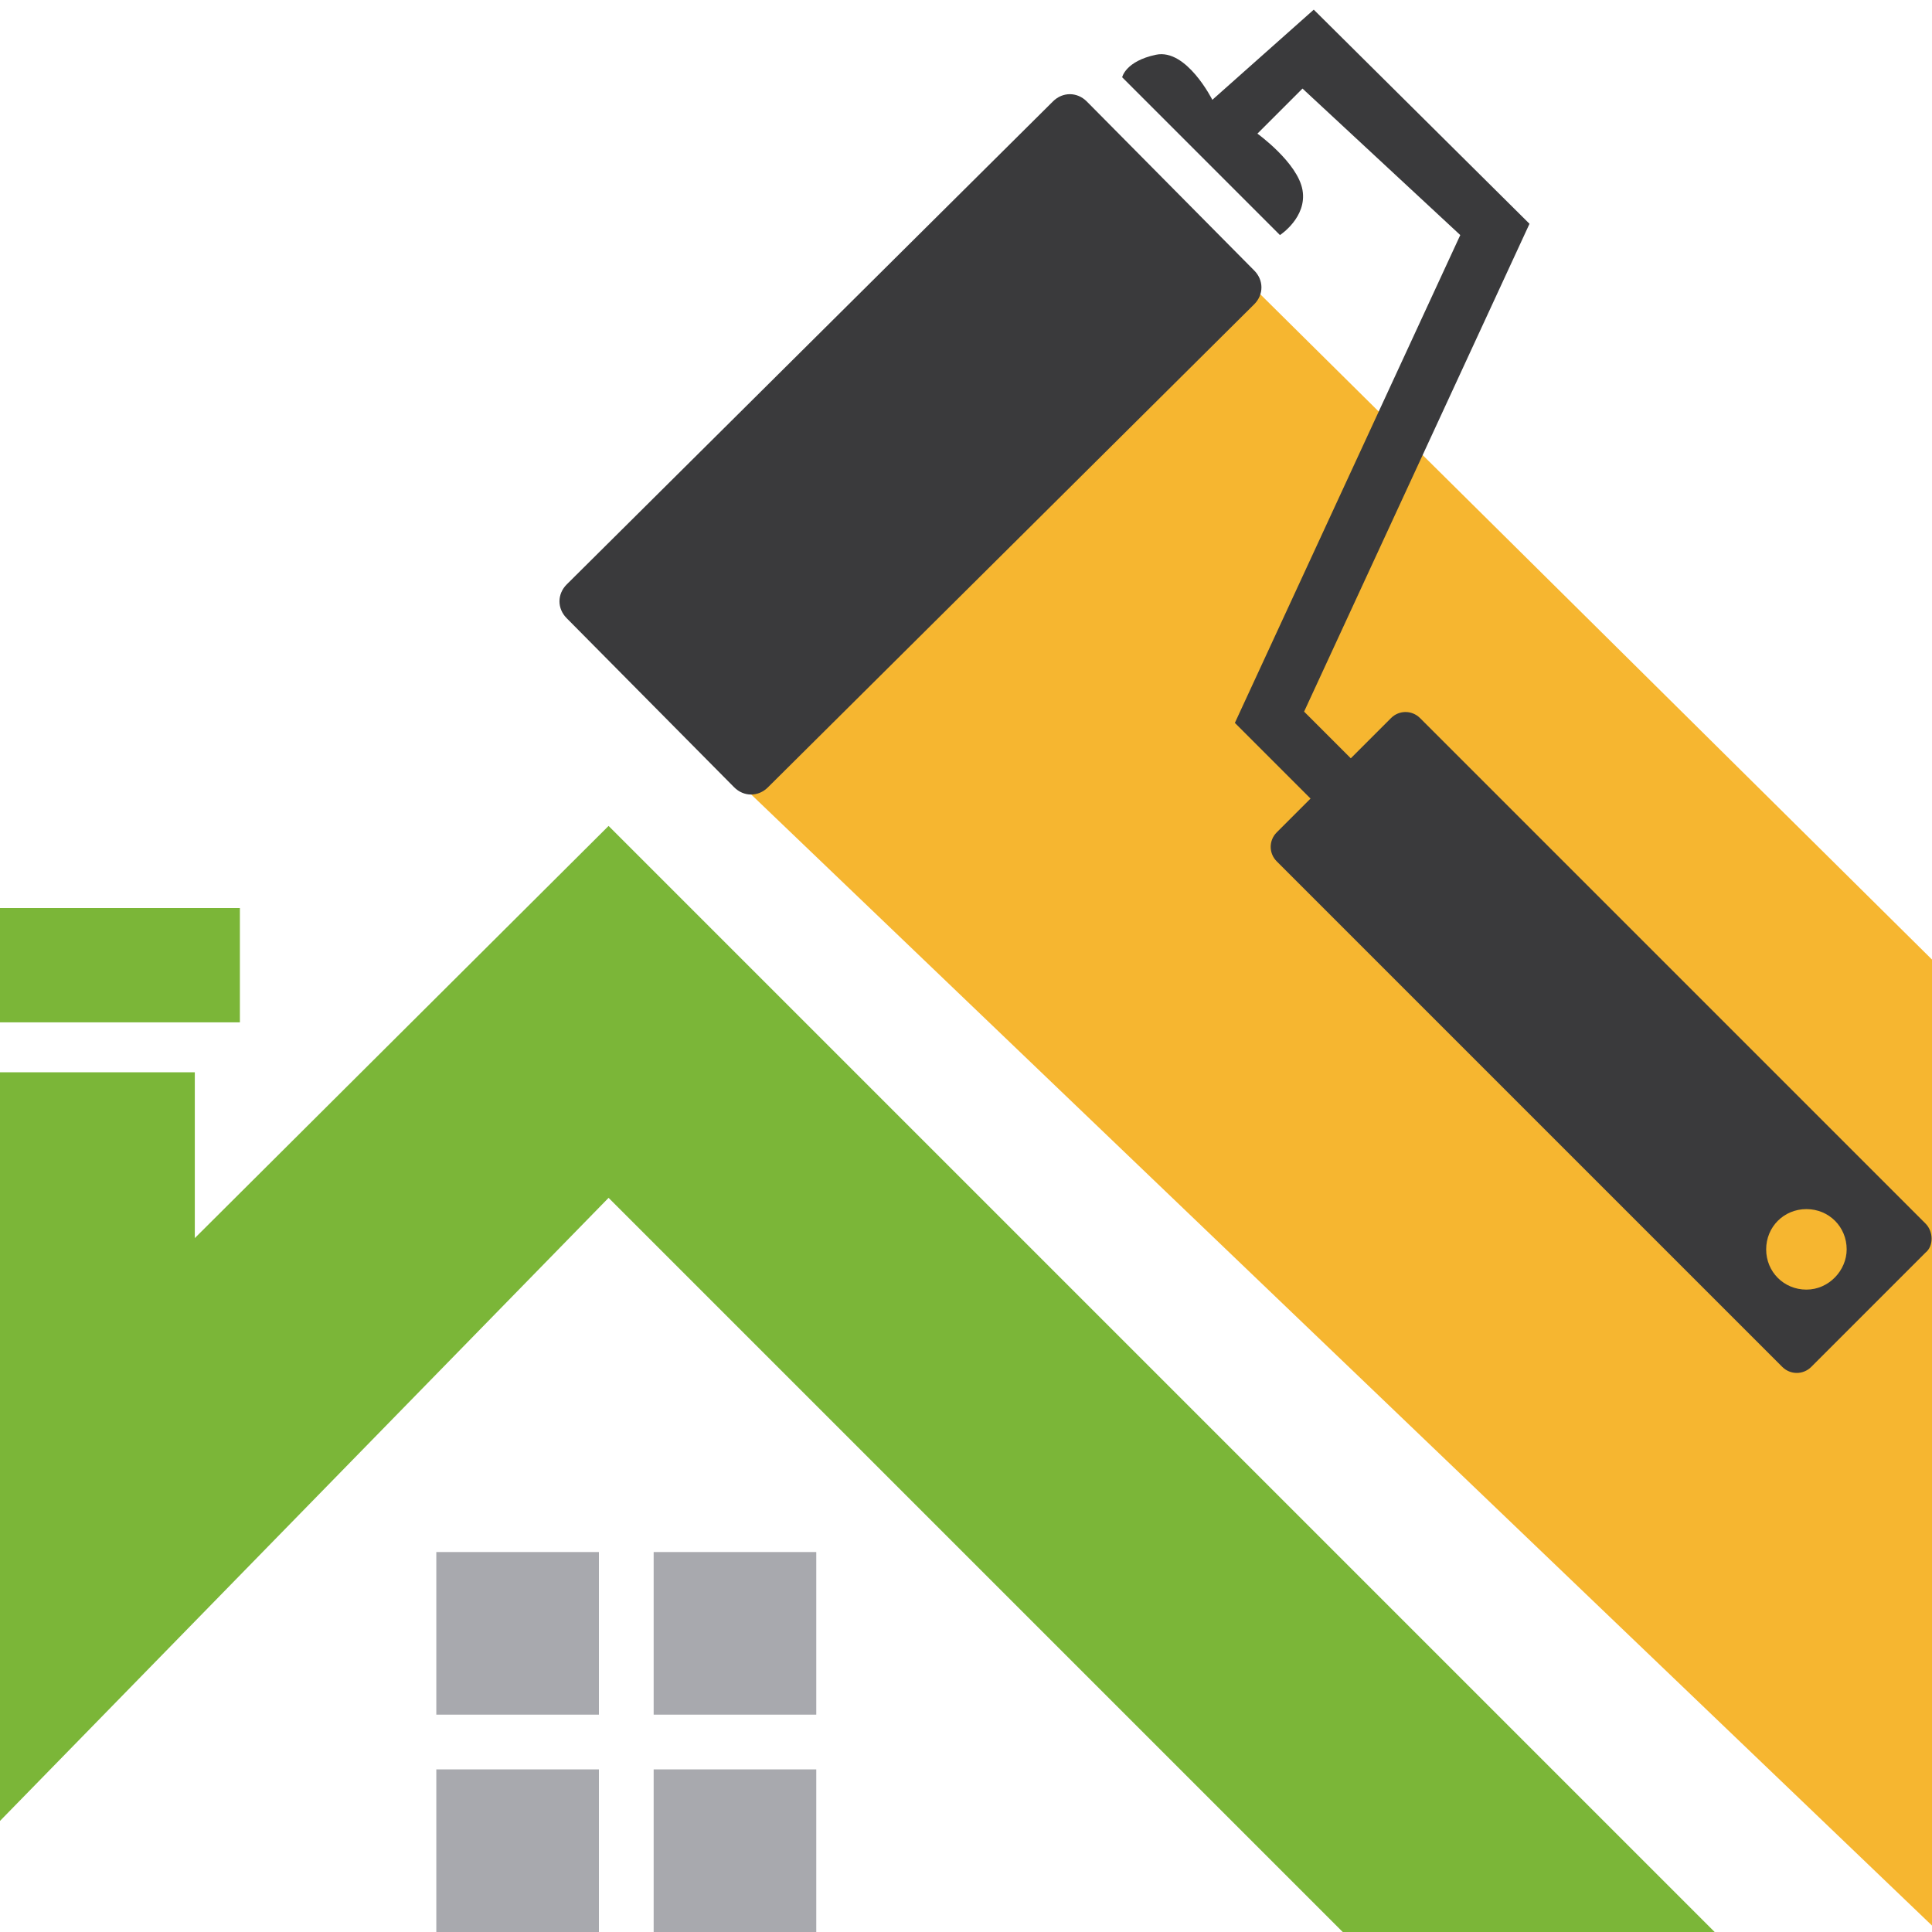
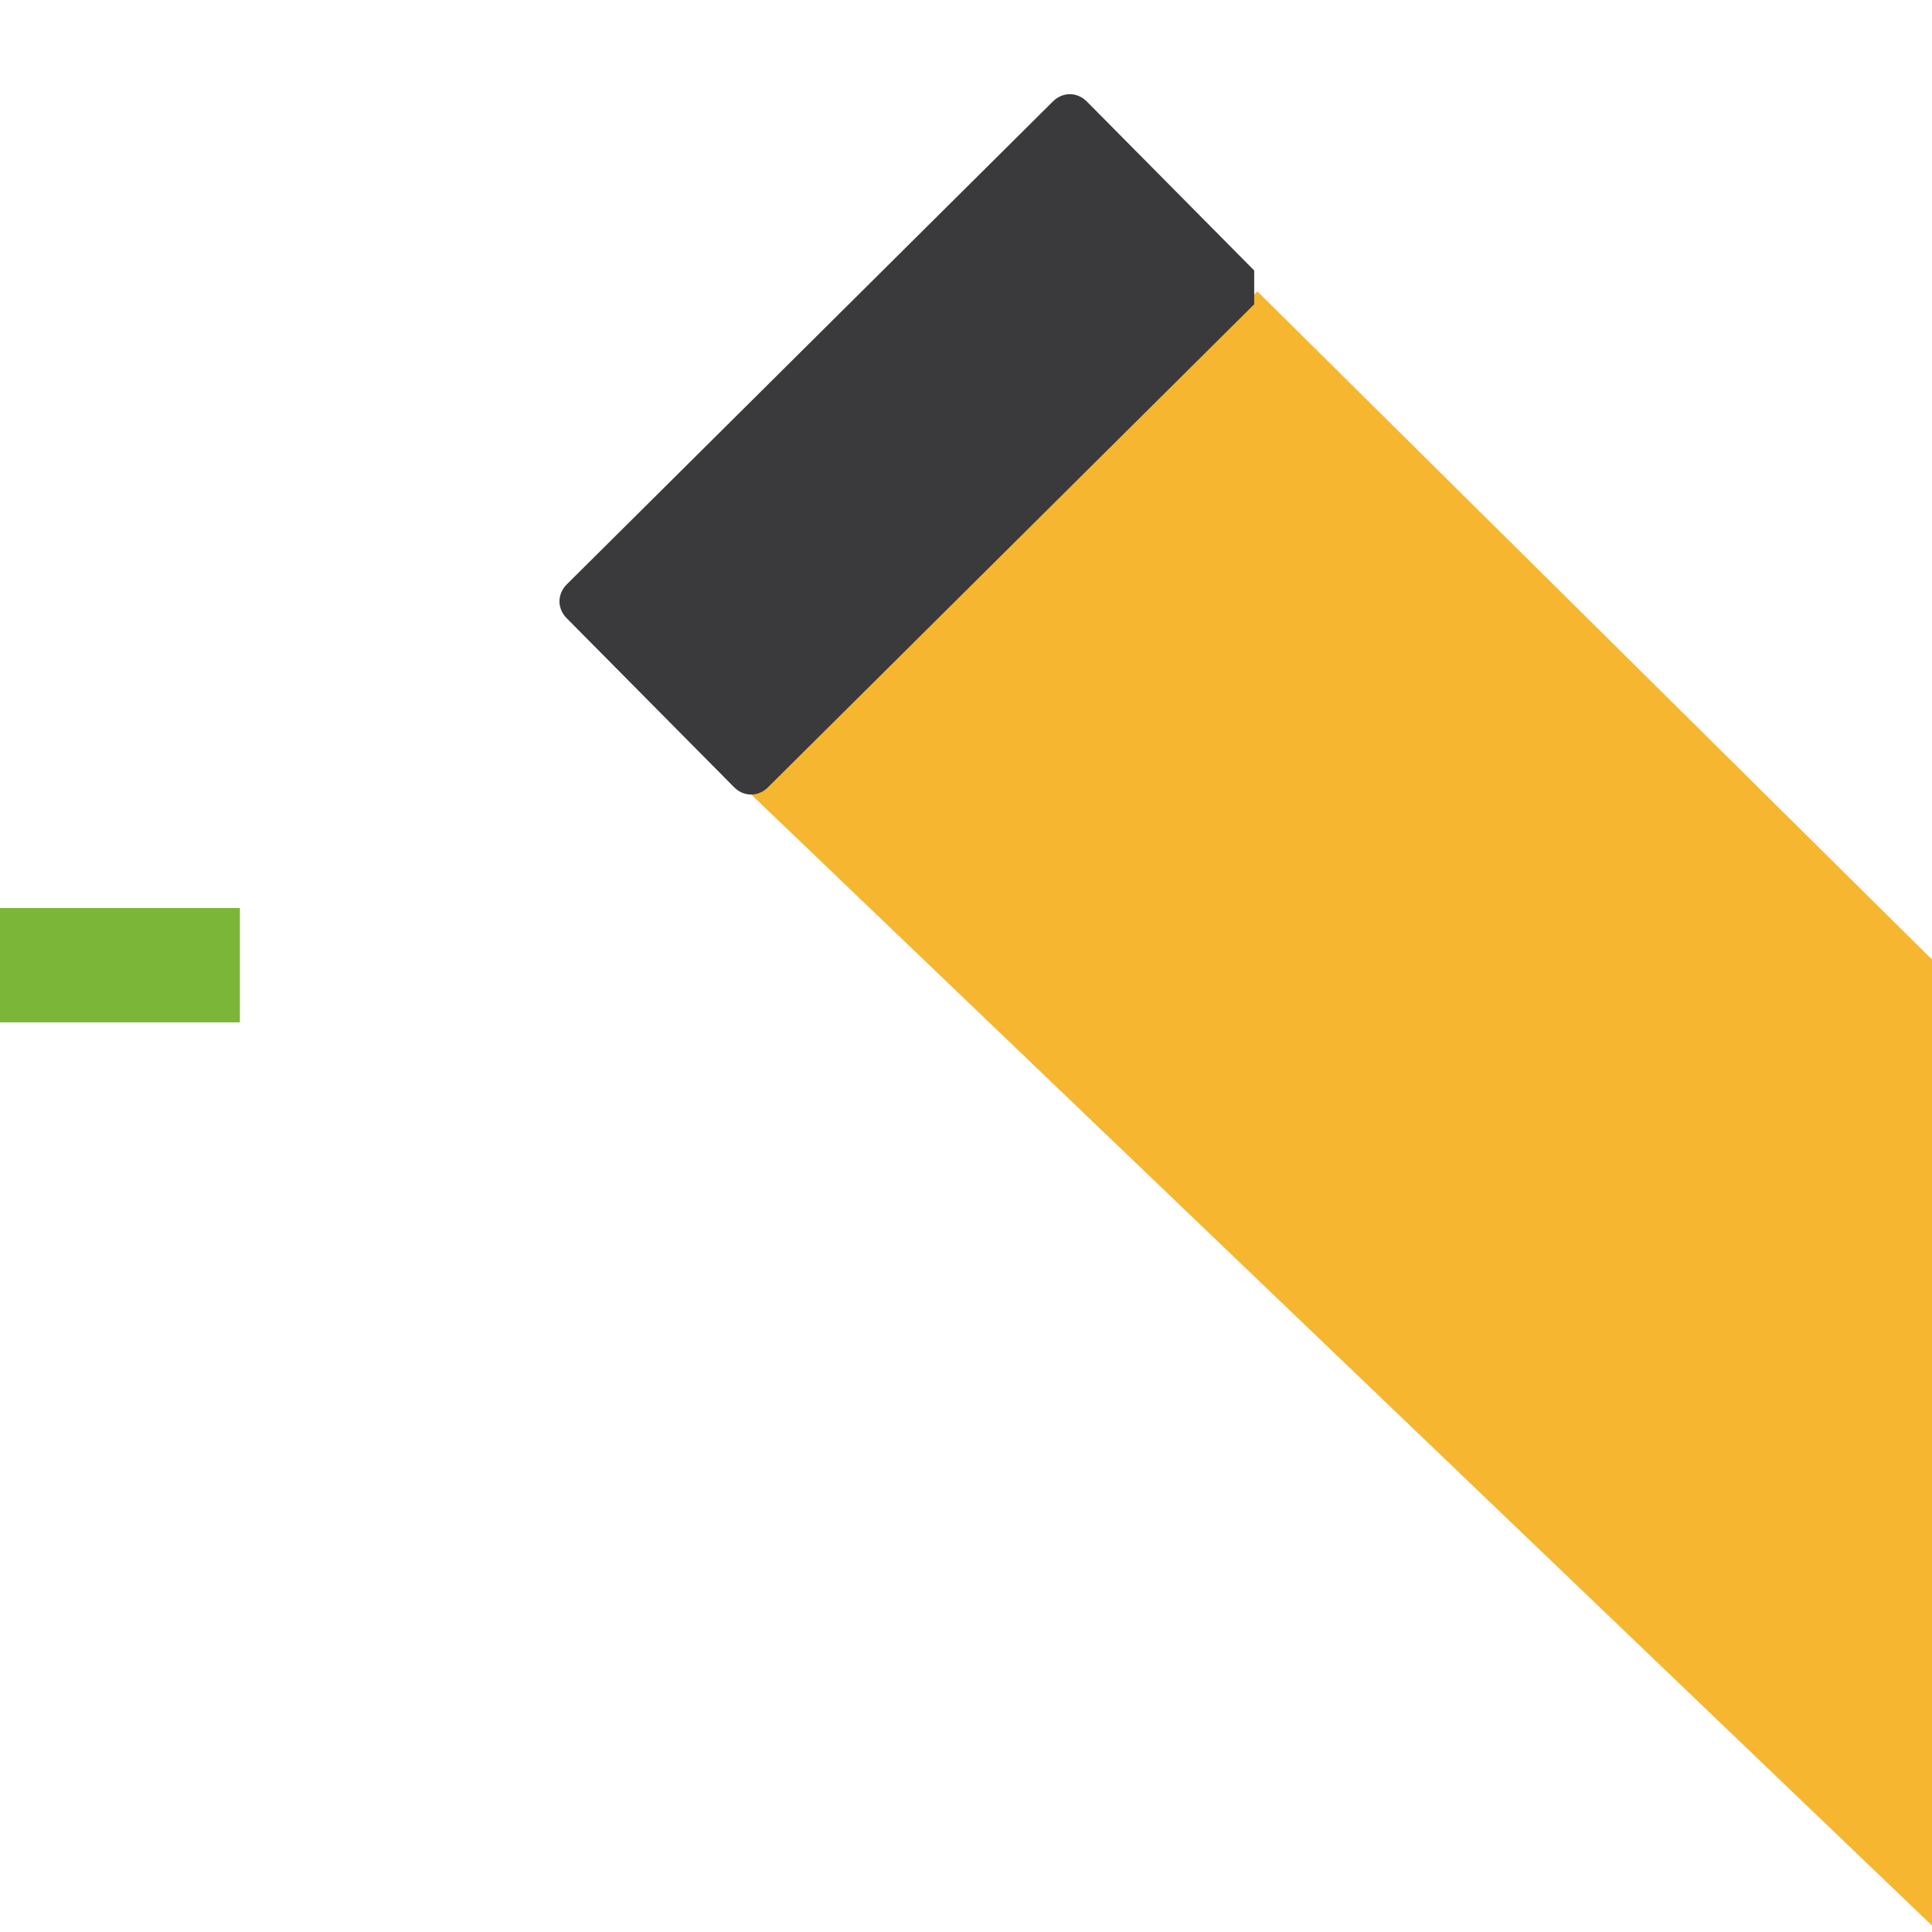
<svg xmlns="http://www.w3.org/2000/svg" xmlns:xlink="http://www.w3.org/1999/xlink" version="1.1" id="Слой_1" x="0px" y="0px" viewBox="0 0 120 120" style="enable-background:new 0 0 120 120;" xml:space="preserve">
  <style type="text/css">
	.st0{fill-rule:evenodd;clip-rule:evenodd;fill:#3A3A3C;}
	.st1{fill:#7BB638;}
</style>
  <g>
    <defs>
      <polyline id="SVGID_1_" points="120,119.6 120,59.6 78.1,18.1 46.4,49.1   " />
    </defs>
    <use xlink:href="#SVGID_1_" style="overflow:visible;fill-rule:evenodd;clip-rule:evenodd;fill:#F6B630;" />
    <clipPath id="SVGID_2_">
      <use xlink:href="#SVGID_1_" style="overflow:visible;" />
    </clipPath>
  </g>
  <g>
-     <path class="st0" d="M77.9,16.8L67.5,6.3c-0.6-0.6-1.5-0.6-2.1,0l-30.2,30c-0.6,0.6-0.6,1.5,0,2.1l10.4,10.5c0.6,0.6,1.5,0.6,2.1,0   l30.2-30C78.5,18.3,78.5,17.4,77.9,16.8z" />
-     <path class="st0" d="M119.6,76L88.2,44.6c-0.5-0.5-1.3-0.5-1.8,0l-2.5,2.5l-2.9-2.9L95,13.9L81.6,0.6l-6.3,5.6c0,0-1.6-3.2-3.5-2.8   c-1.9,0.4-2.1,1.4-2.1,1.4l9.8,9.8c0,0,1.7-1.1,1.4-2.8c-0.3-1.7-2.8-3.5-2.8-3.5l2.8-2.8l9.8,9.1L76.7,44.9l4.7,4.7l-2.1,2.1   c-0.5,0.5-0.5,1.3,0,1.8l31.4,31.4c0.5,0.5,1.3,0.5,1.8,0l7.1-7.1C120.1,77.4,120.1,76.5,119.6,76z M112.2,80.1   c-1.4,0-2.5-1.1-2.5-2.5c0-1.4,1.1-2.5,2.5-2.5c1.4,0,2.5,1.1,2.5,2.5C114.7,78.9,113.6,80.1,112.2,80.1z" />
+     <path class="st0" d="M77.9,16.8L67.5,6.3c-0.6-0.6-1.5-0.6-2.1,0l-30.2,30c-0.6,0.6-0.6,1.5,0,2.1l10.4,10.5c0.6,0.6,1.5,0.6,2.1,0   l30.2-30z" />
  </g>
  <g>
    <defs>
-       <path id="SVGID_3_" d="M40.6,120v-10.1h10.1V120H40.6L40.6,120z M40.6,96.4h10.1v10.1H40.6V96.4L40.6,96.4z M27.1,109.9h10.1V120    H27.1V109.9L27.1,109.9z M27.1,96.4h10.1v10.1H27.1V96.4L27.1,96.4z" />
-     </defs>
+       </defs>
    <use xlink:href="#SVGID_3_" style="overflow:visible;fill-rule:evenodd;clip-rule:evenodd;fill:#A8A9AE;" />
    <clipPath id="SVGID_4_">
      <use xlink:href="#SVGID_3_" style="overflow:visible;" />
    </clipPath>
  </g>
  <rect y="56.4" class="st1" width="14.9" height="7.1" />
-   <polyline class="st1" points="0,113.1 37.8,74.4 83.4,120 106.5,120 37.8,51.3 12.1,76.9 12.1,66.6 0,66.6 " />
</svg>